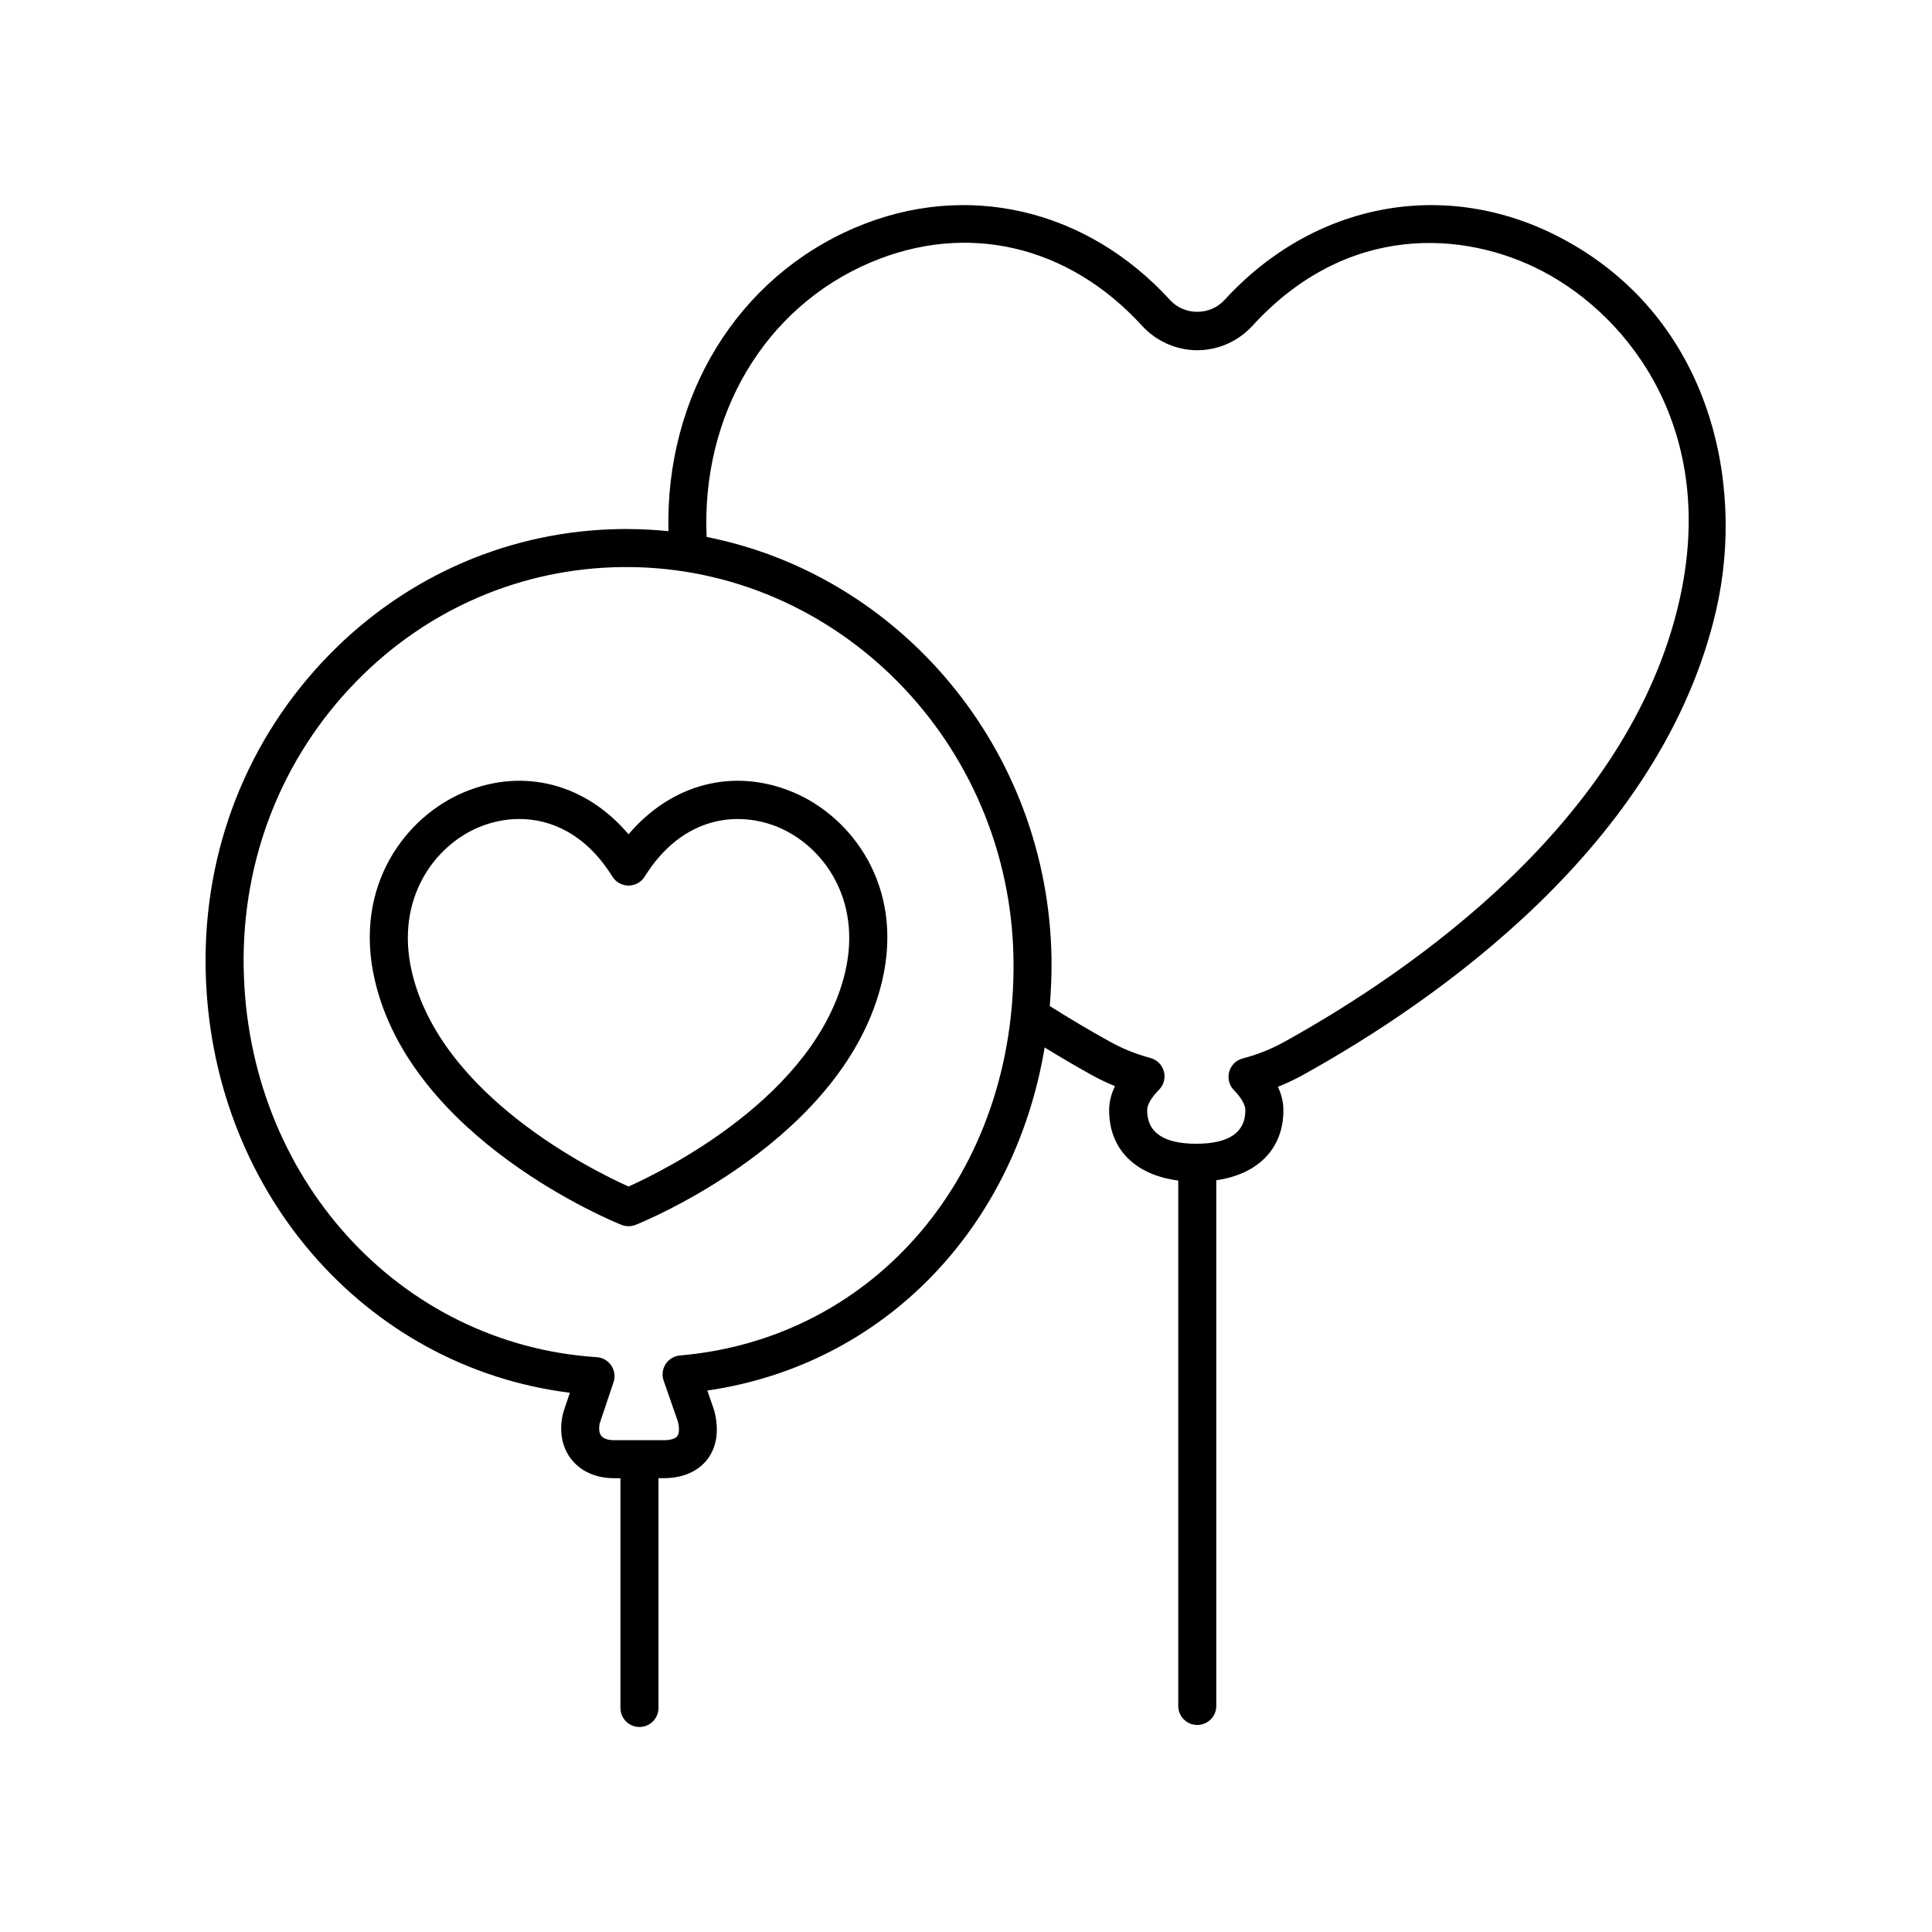
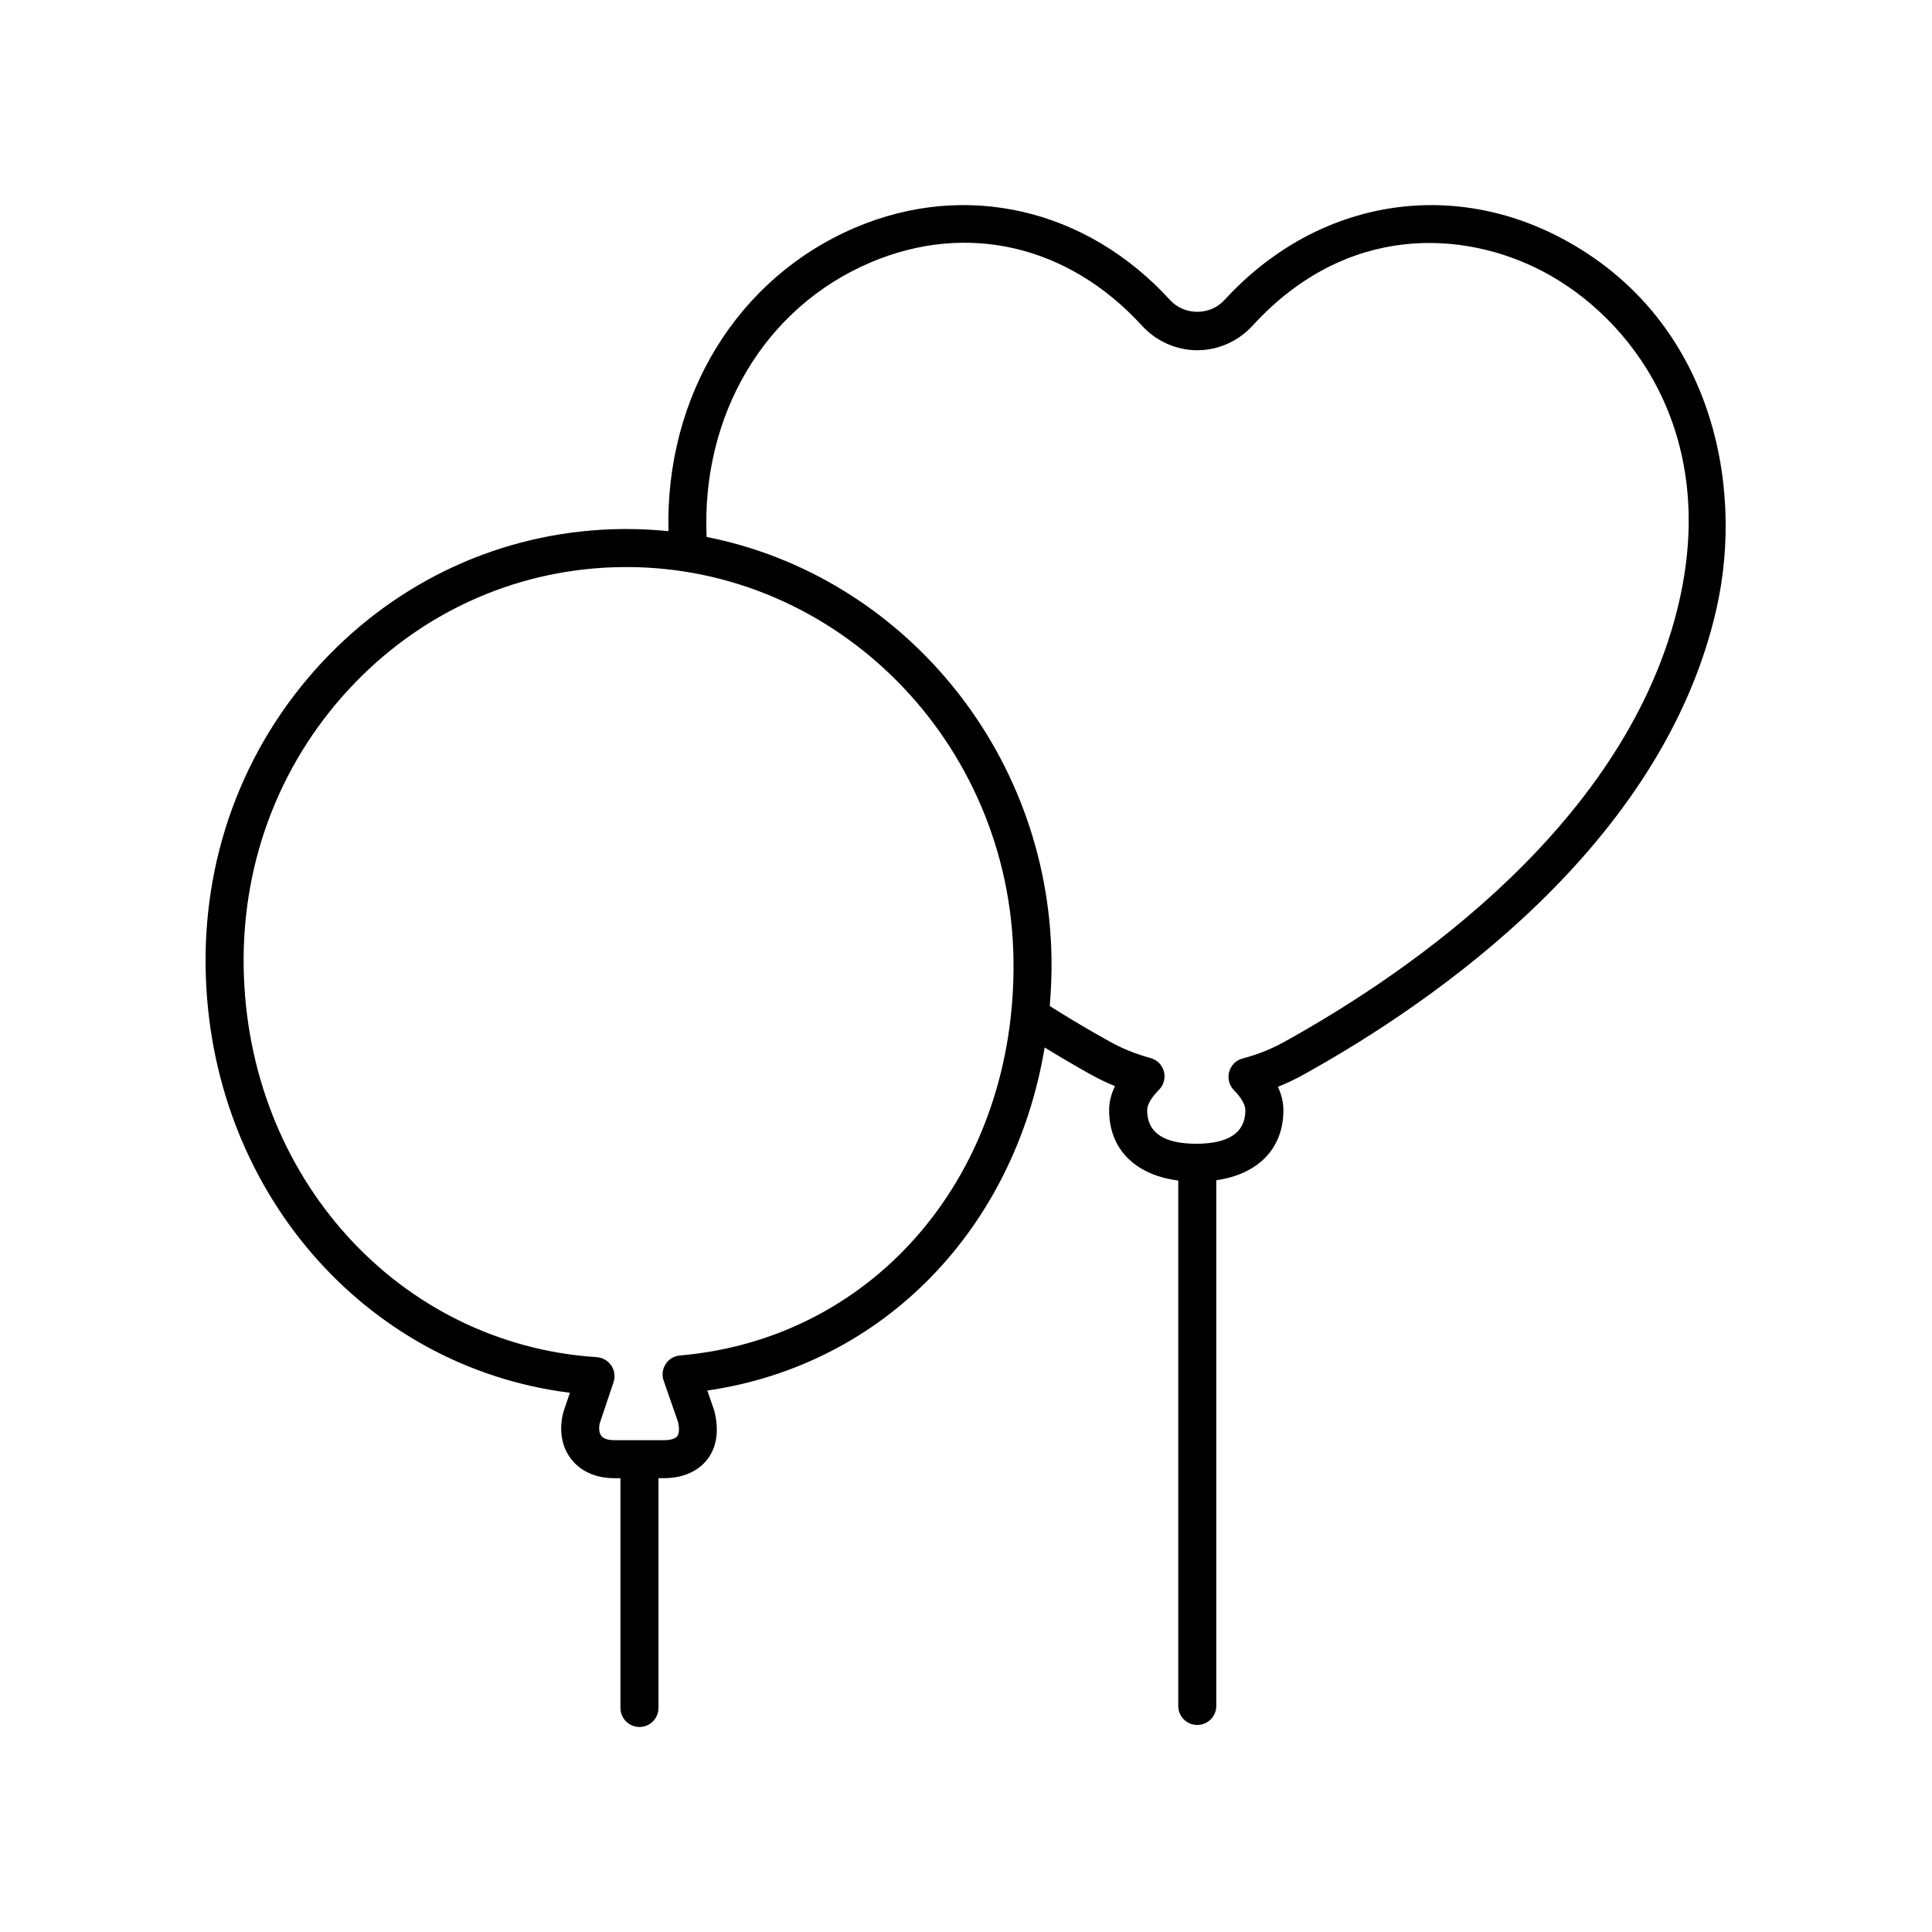
<svg xmlns="http://www.w3.org/2000/svg" fill="#000000" width="800px" height="800px" version="1.1" viewBox="144 144 512 512">
  <g>
    <path d="m295.02 513.1-1.703 5.074c-1.25 4.715-0.531 9.141 2.027 12.469 2.523 3.285 6.574 5.094 11.398 5.094h1.684v60.891c0 2.785 2.254 5.039 5.039 5.039s5.039-2.254 5.039-5.039v-60.898h1.473c4.898 0 8.965-1.758 11.445-4.945 2.519-3.234 3.223-7.691 1.863-12.973l-1.84-5.305c46.723-6.789 81.367-42.883 89.398-90.914 4.125 2.519 8.293 4.988 12.496 7.316 1.969 1.086 4.019 2.066 6.144 2.922-1.027 2.117-1.551 4.262-1.551 6.414 0 10.301 6.906 17.141 18.316 18.609v139.24c0 2.785 2.254 5.039 5.039 5.039 2.785 0 5.039-2.254 5.039-5.039v-139.31c11.094-1.609 17.785-8.398 17.785-18.539 0-2.09-0.488-4.172-1.457-6.231 2.262-0.895 4.461-1.938 6.582-3.109 34.801-19.266 95.305-60.91 109.59-123.32 7.828-34.207-1.914-77.969-41.324-98.621-30.348-15.902-65.281-9.414-89 16.539-3.809 4.172-10.629 4.172-14.434 0-22.168-24.254-54.09-31.617-83.297-19.238-31.34 13.305-50.484 44.645-49.629 80.5-3.664-0.371-7.379-0.57-11.133-0.57-0.383 0-0.766 0-1.156 0.004-29.402 0.305-57.012 12.188-77.746 33.457-21.512 22.062-33.094 51.438-32.621 82.711 0.887 58.562 41.926 105.9 96.531 112.73zm79.691-299.55c25.535-10.84 52.426-4.574 71.922 16.758 3.785 4.137 9.125 6.508 14.656 6.508s10.875-2.371 14.656-6.508c24.926-27.277 56.055-25.32 76.887-14.41 23.145 12.129 46.504 42.312 36.176 87.453-13.41 58.586-71.32 98.297-104.65 116.75-3.445 1.91-7.152 3.391-11.031 4.398-1.738 0.453-3.102 1.801-3.582 3.527-0.477 1.73 0 3.586 1.254 4.871 1.988 2.031 3.035 3.887 3.035 5.359 0 5.871-4.379 8.848-13.012 8.848-8.633 0-13.012-2.977-13.012-8.848 0-1.5 1.086-3.391 3.144-5.461 1.266-1.273 1.758-3.125 1.289-4.856s-1.82-3.09-3.551-3.559c-3.805-1.023-7.394-2.465-10.672-4.281-5.41-2.992-10.785-6.188-16.016-9.488 0.328-4.141 0.52-8.332 0.457-12.609v-0.004c-0.84-55.527-40.129-101.56-91.398-111.7-1.445-32.422 15.465-60.875 43.445-72.746zm-136.39 111.14c18.848-19.336 43.938-30.137 70.641-30.41 0.352-0.004 0.703-0.004 1.051-0.004 55.781 0 101.7 46.375 102.57 103.88 0.848 56.387-36.32 100.57-88.387 105.06-1.551 0.133-2.945 0.973-3.793 2.277-0.848 1.305-1.043 2.922-0.531 4.394l3.773 10.82c0.441 1.738 0.375 3.191-0.172 3.898-0.523 0.676-1.797 1.059-3.492 1.059h-13.23c-0.941 0-2.637-0.152-3.41-1.156-0.602-0.781-0.703-2.144-0.367-3.43l3.621-10.781c0.496-1.48 0.277-3.109-0.594-4.41-0.871-1.301-2.293-2.121-3.852-2.223-52.508-3.418-92.738-47.887-93.574-103.44-0.438-28.578 10.129-55.402 29.75-75.531z" />
-     <path d="m308.7 468.6c0.602 0.242 1.234 0.359 1.871 0.359 0.633 0 1.27-0.117 1.871-0.359 2.262-0.906 55.551-22.641 65.363-64.766 5.852-25.117-8.211-43.496-23.754-49.941-15.773-6.535-32.195-2.117-43.477 11.207-11.277-13.32-27.695-17.746-43.477-11.207-15.543 6.445-29.605 24.82-23.754 49.941 9.809 42.125 63.094 63.859 65.355 64.766zm-37.746-105.4c3.234-1.34 6.883-2.156 10.68-2.156 8.457 0 17.664 4.039 24.66 15.266 0.922 1.477 2.535 2.371 4.277 2.371 1.738 0 3.356-0.895 4.277-2.371 10.145-16.266 24.91-17.426 35.344-13.113 11.738 4.871 22.316 18.945 17.801 38.352-7.664 32.887-48.184 52.746-57.422 56.891-9.238-4.144-49.758-24.004-57.422-56.887-4.519-19.402 6.059-33.48 17.805-38.352z" />
  </g>
</svg>